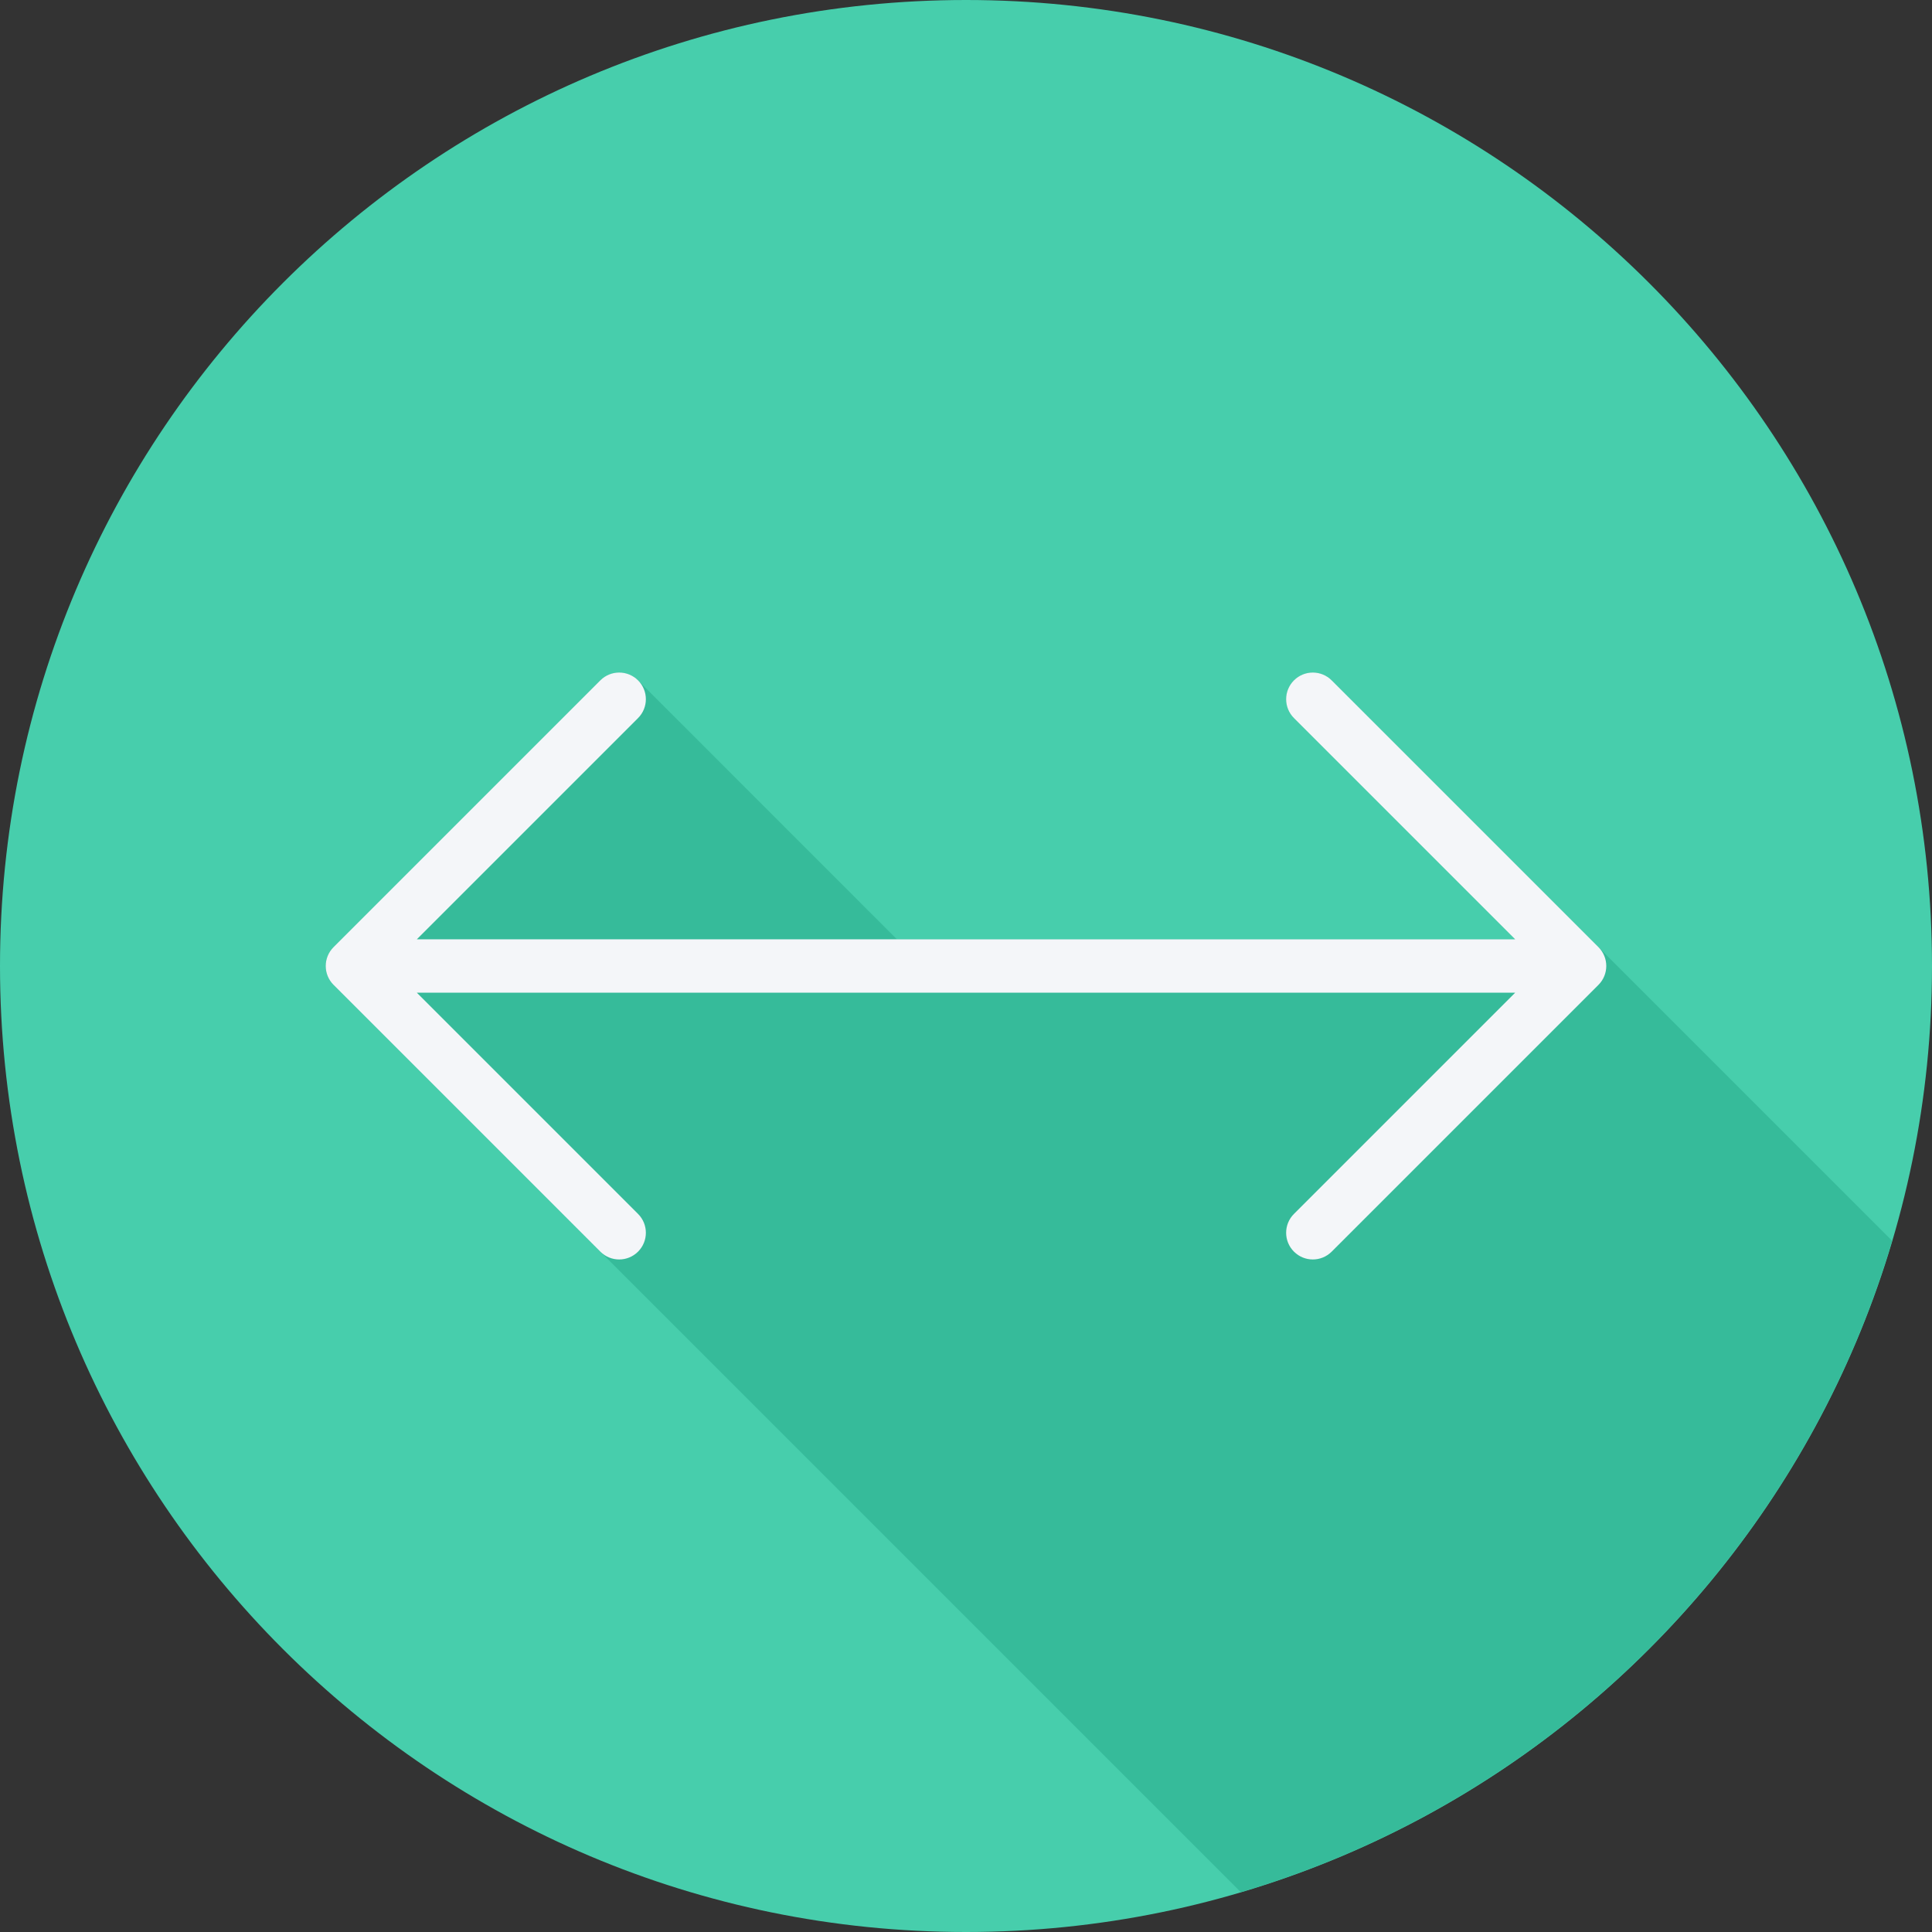
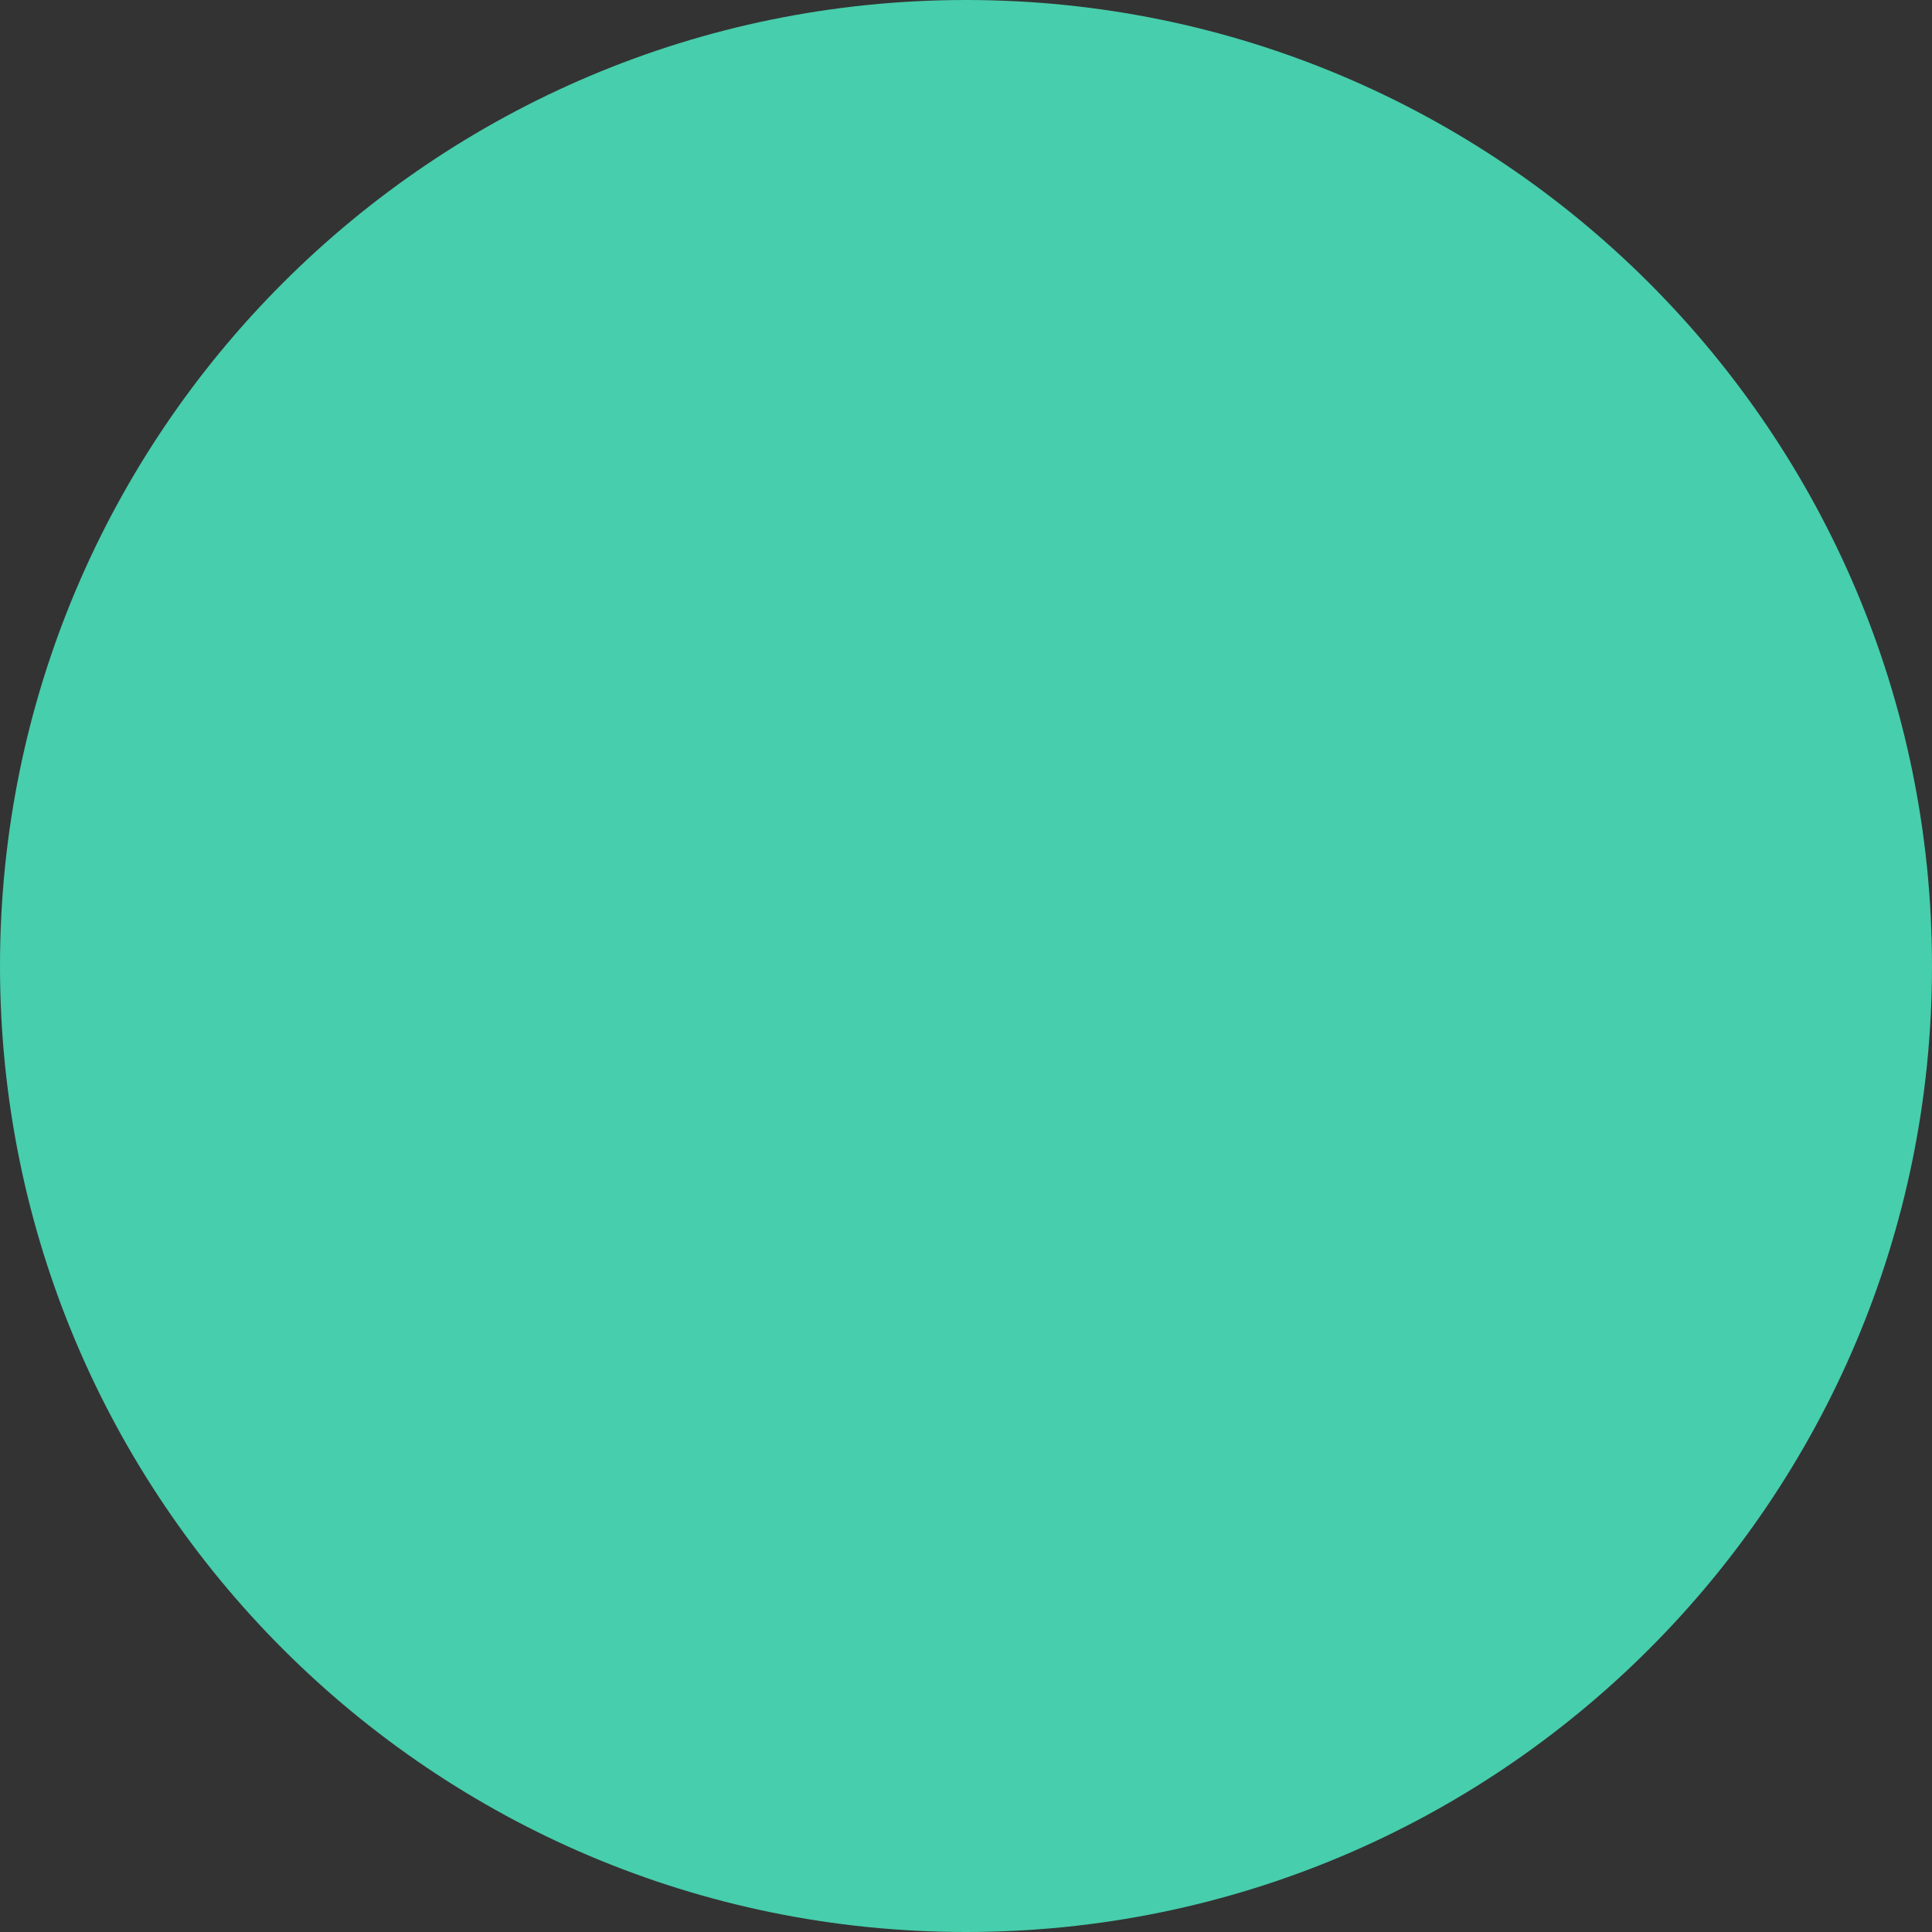
<svg xmlns="http://www.w3.org/2000/svg" height="800px" width="800px" version="1.1" id="Layer_1" viewBox="0 0 512 512" xml:space="preserve">
  <rect x="0" y="0" width="512" height="512" fill="#333333" stroke="none" />
  <path style="fill:#47CEAC;" d="M512,256.006C512,397.402,397.394,512.004,256.004,512C114.606,512.004,0,397.402,0,256.006  C-0.007,114.61,114.606,0,256.004,0C397.394,0,512,114.614,512,256.006z" />
-   <path style="fill:#36BB9A;" d="M501.432,328.826L352.908,180.302c-2.762-2.762-7.235-2.762-9.998,0  c-2.763,2.762-2.762,7.235,0,9.998l58.63,58.63h-163.85c-0.022-0.023-68.311-68.338-68.601-68.627c-2.762-2.762-7.235-2.762-9.998,0  l-70.7,70.7c-2.762,2.762-2.762,7.235,0,9.998c0,0,1.63,1.63,1.631,1.632l91.398,91.398l145.776,145.776l1.628,1.628  C411.638,476.9,476.899,411.641,501.432,328.826z" />
-   <path style="fill:#F4F6F9;" d="M423.607,251.002l-70.7-70.7c-2.762-2.762-7.235-2.762-9.997,0c-2.762,2.762-2.762,7.235,0,9.997  l58.63,58.63H110.459l58.63-58.63c2.762-2.762,2.762-7.235,0-9.997c-2.762-2.762-7.235-2.762-9.997,0l-70.7,70.7  c-2.762,2.762-2.762,7.235,0,9.997l70.7,70.7c1.381,1.381,3.189,2.071,4.998,2.071s3.618-0.69,4.998-2.071  c2.762-2.762,2.762-7.235,0-9.997l-58.63-58.63h291.083l-58.63,58.63c-2.762,2.762-2.762,7.235,0,9.997  c1.381,1.381,3.189,2.071,4.998,2.071s3.618-0.69,4.998-2.071l70.7-70.7C426.369,258.237,426.369,253.763,423.607,251.002z" />
</svg>